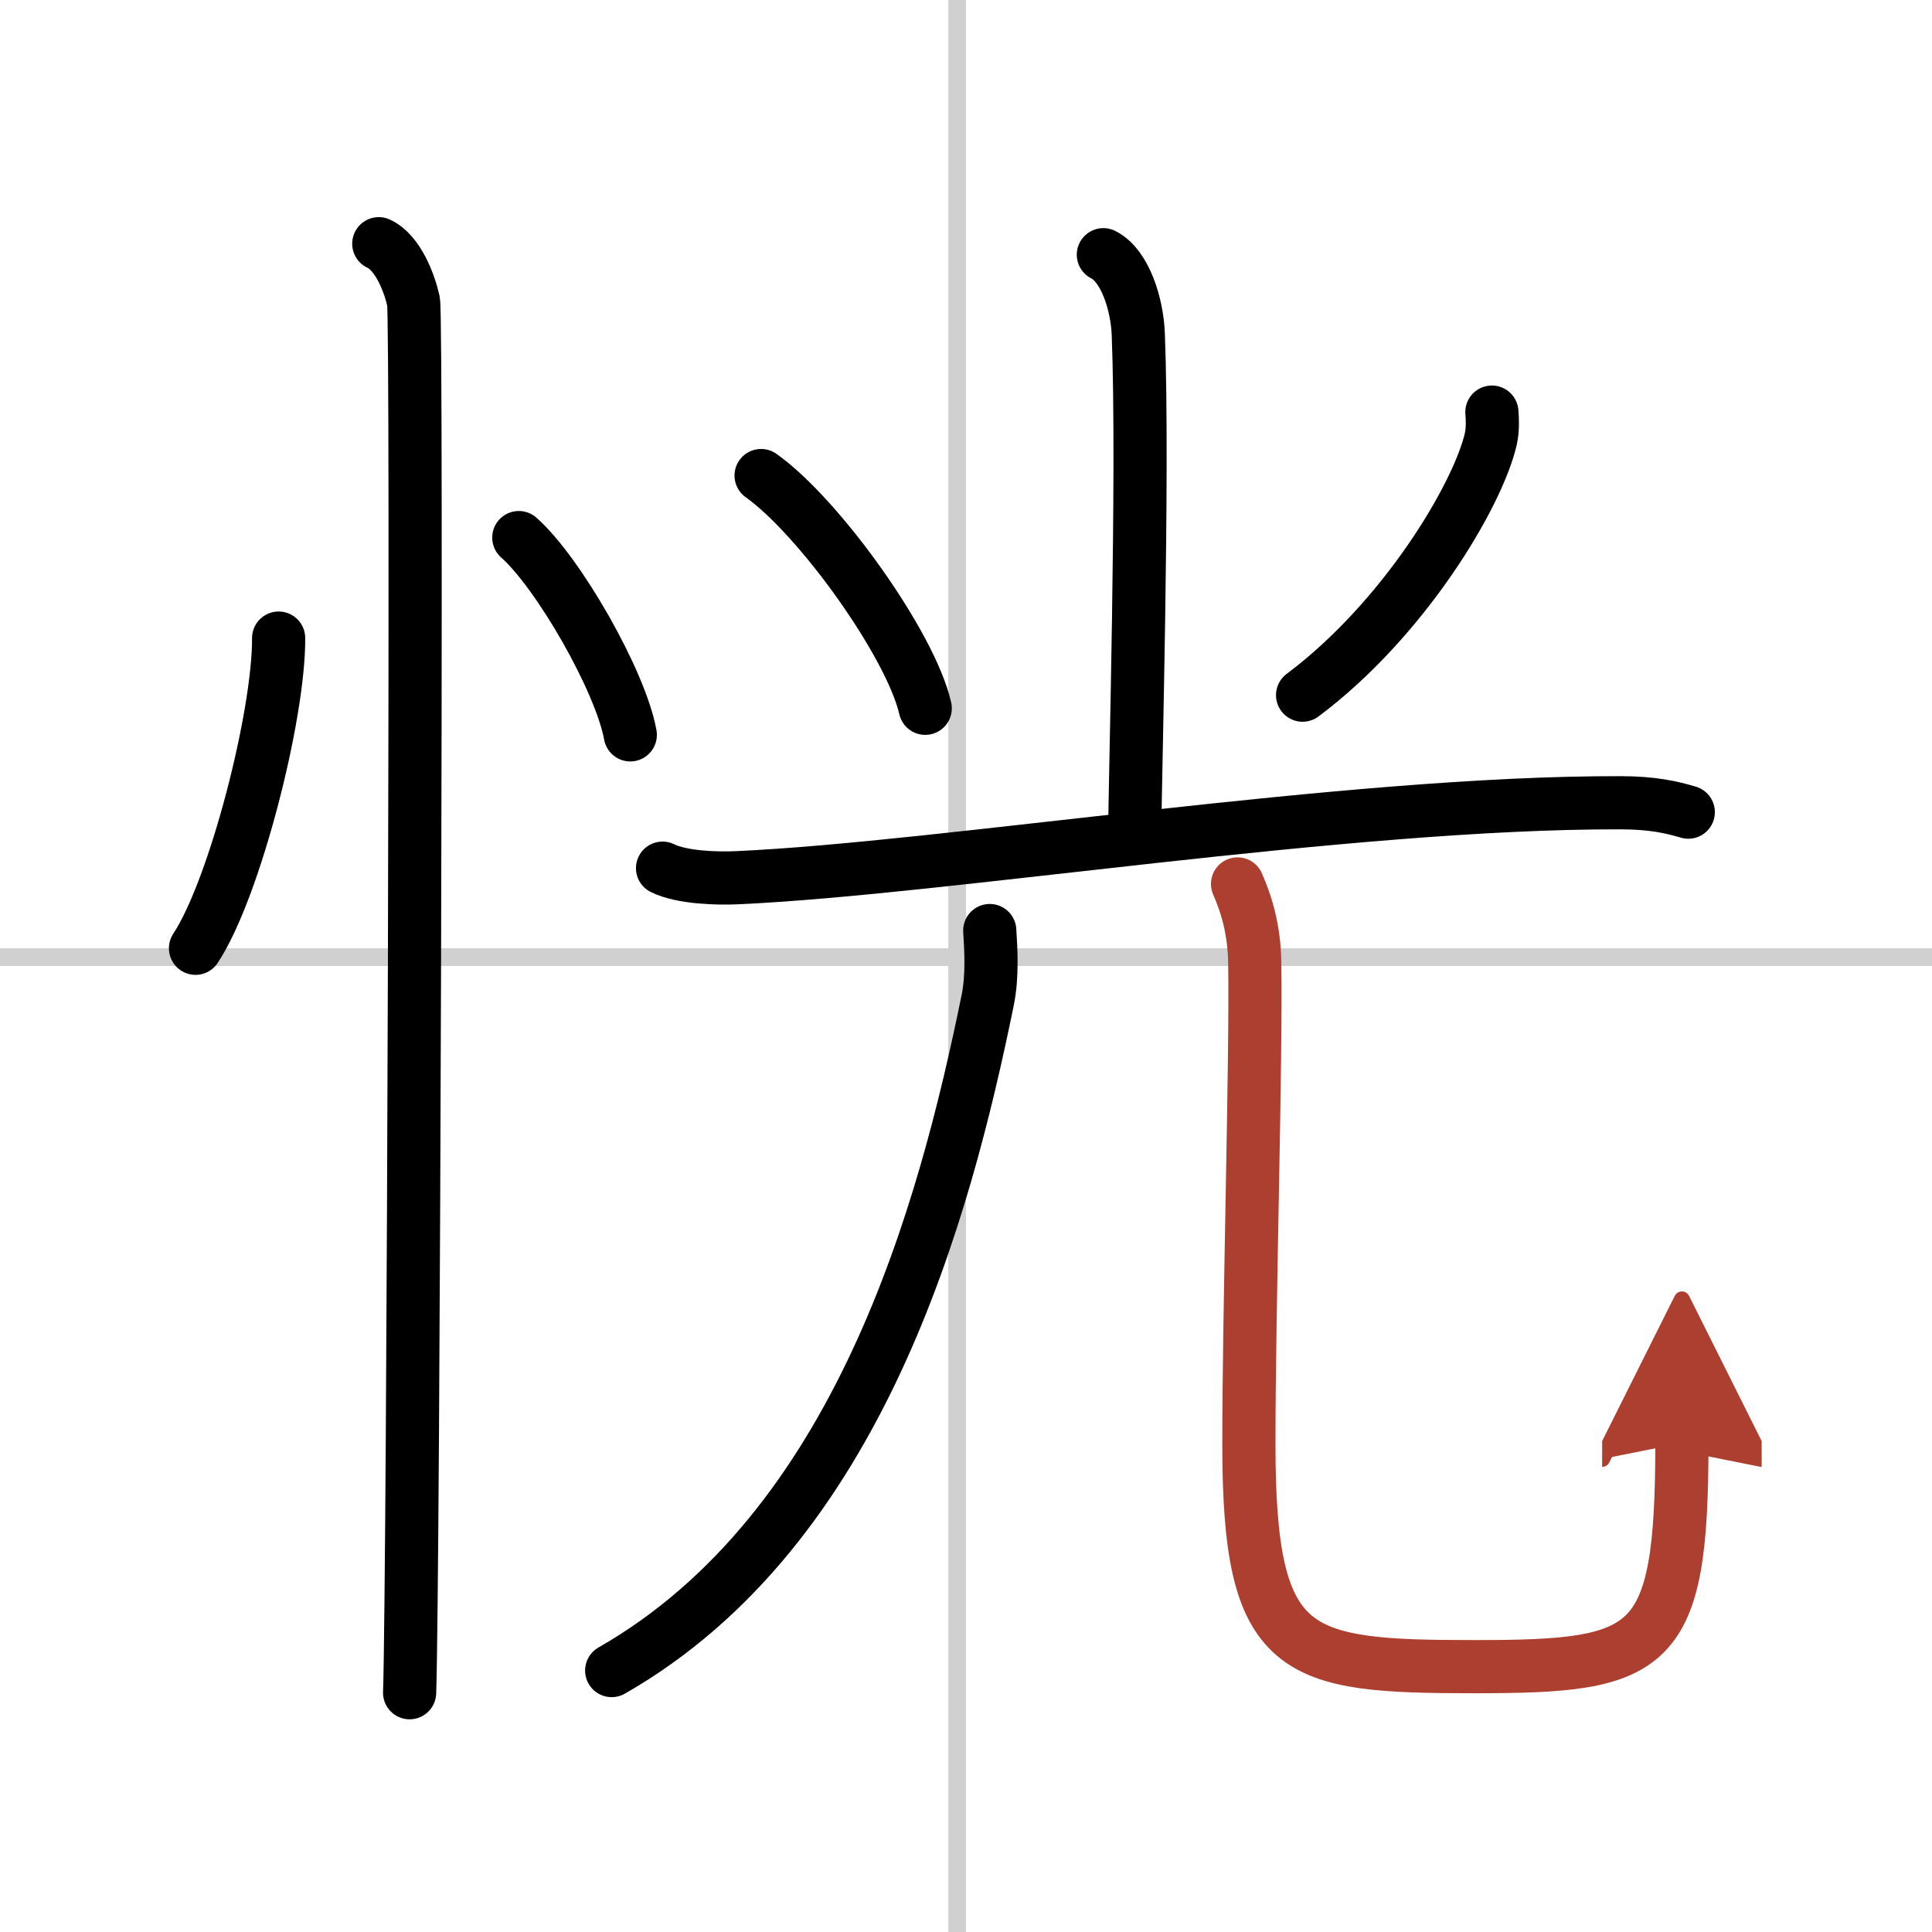
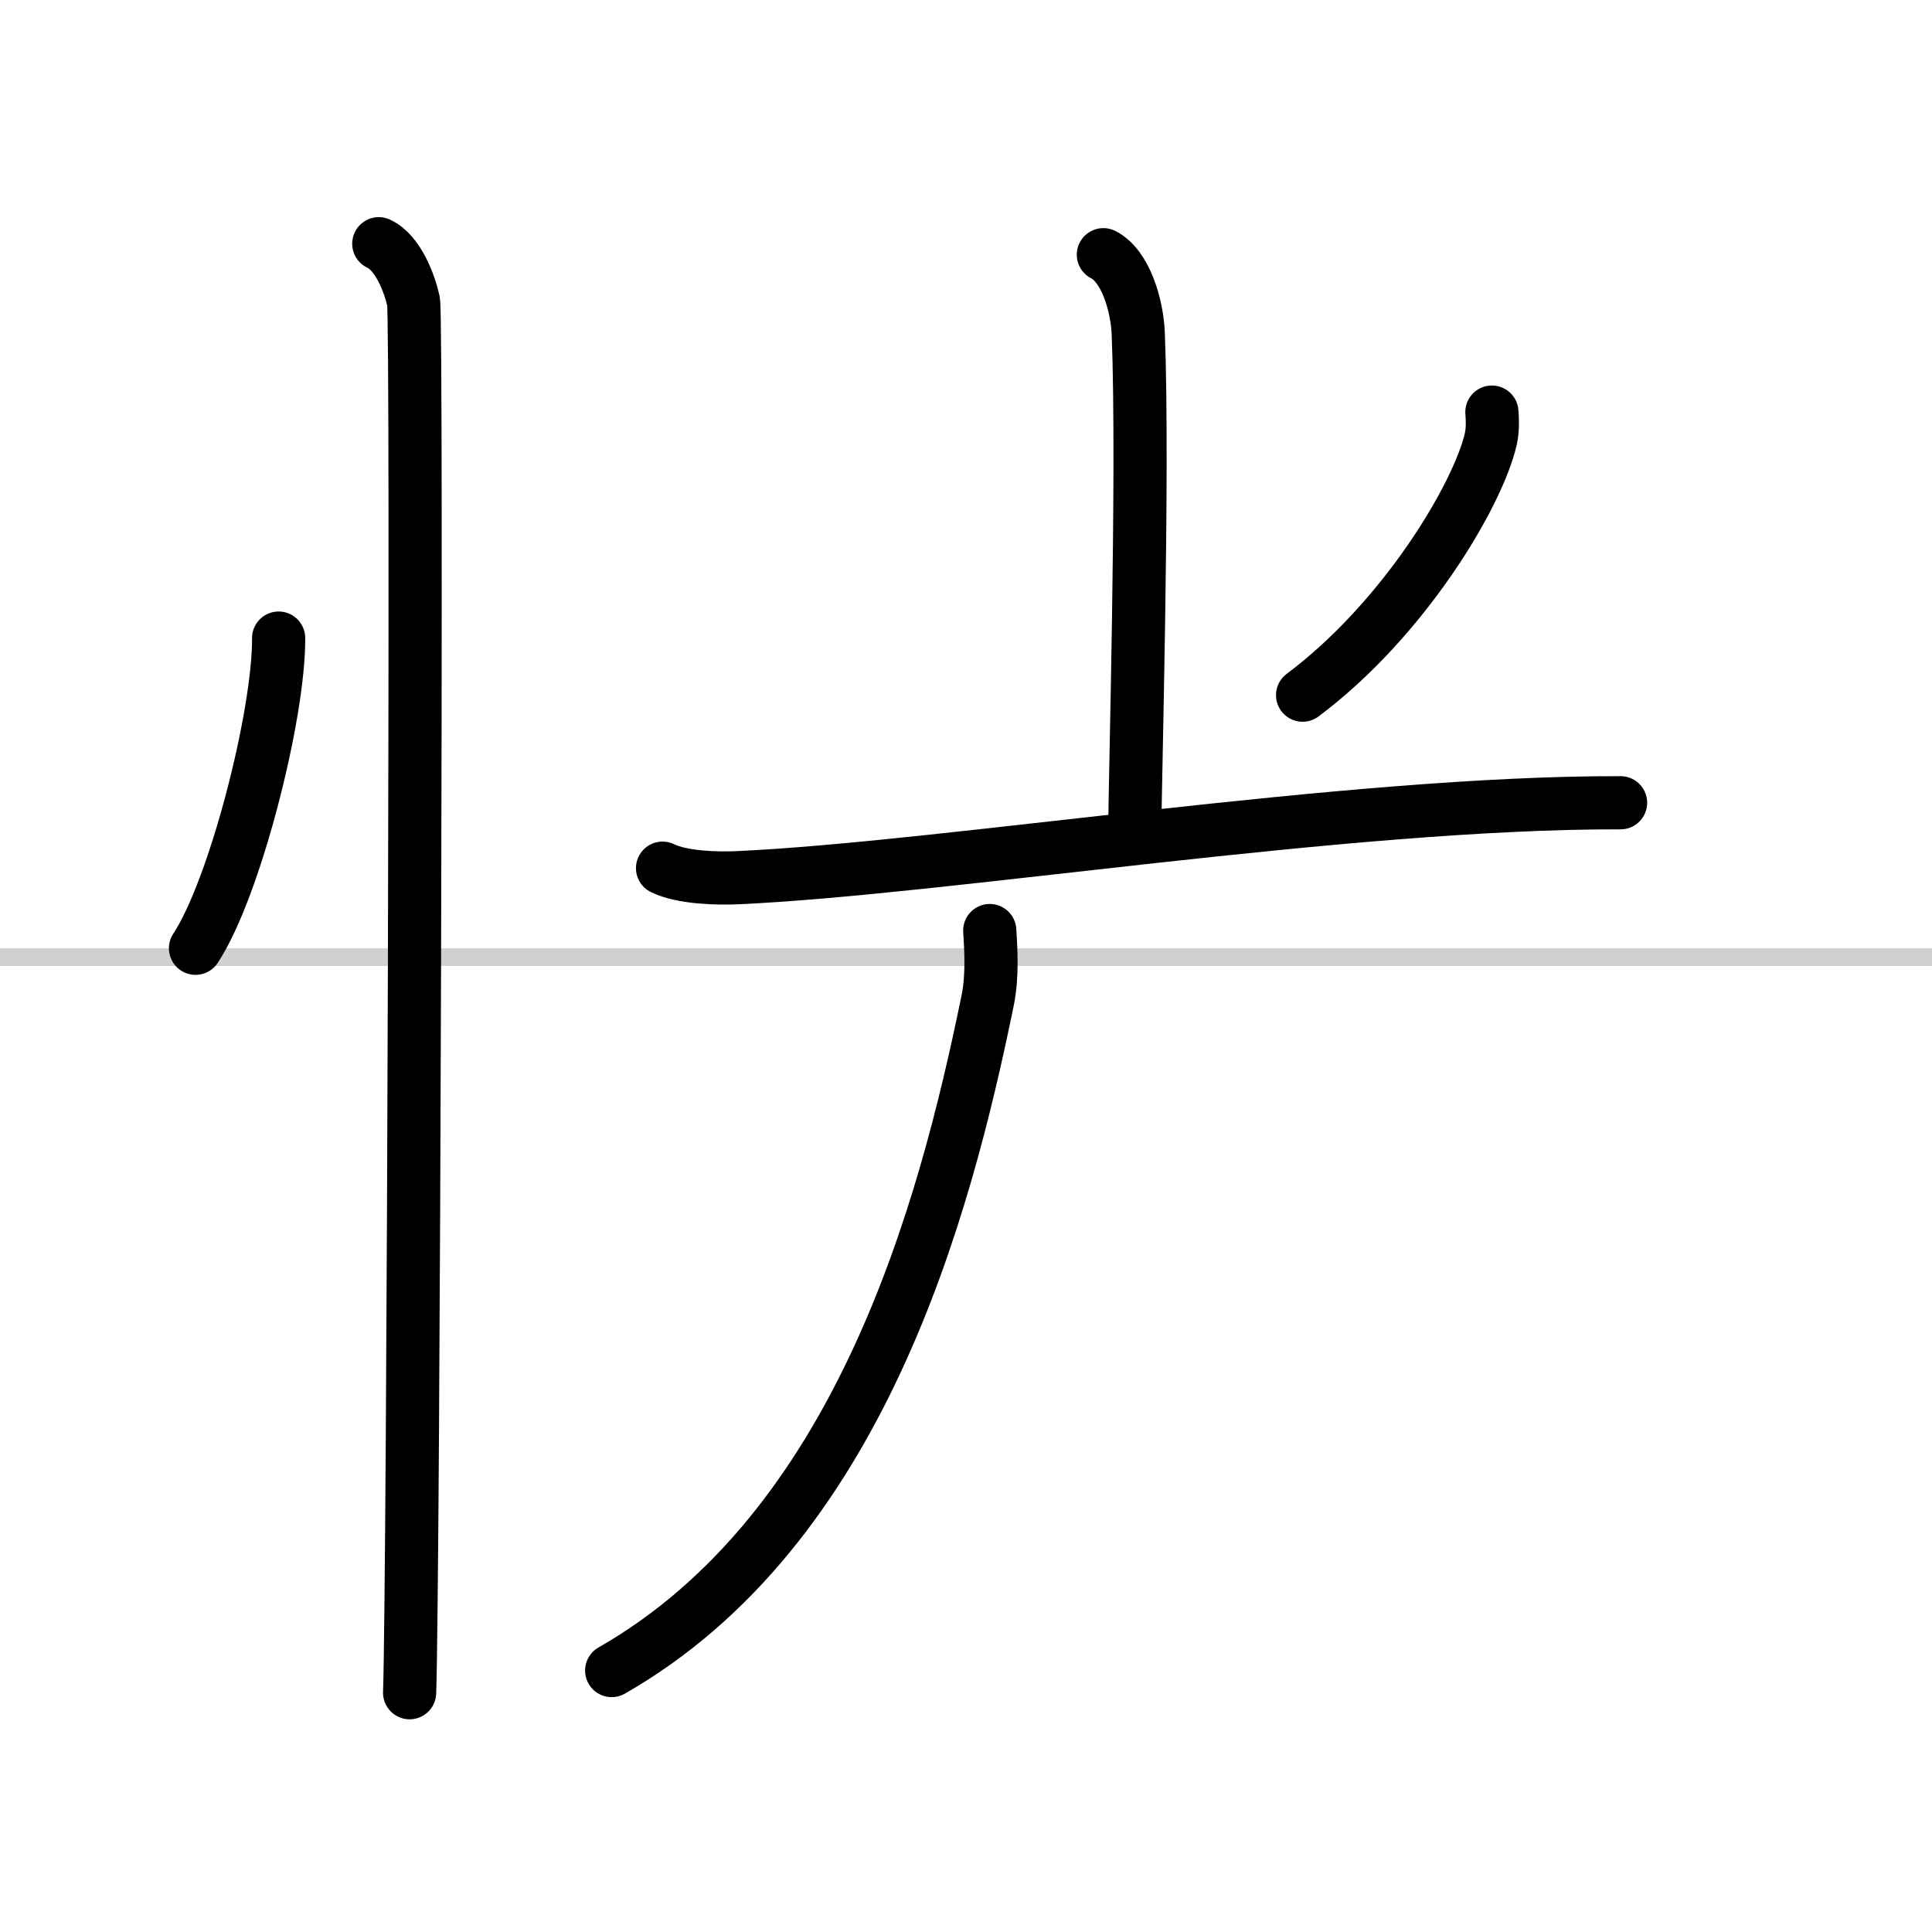
<svg xmlns="http://www.w3.org/2000/svg" width="400" height="400" viewBox="0 0 109 109">
  <defs>
    <marker id="a" markerWidth="4" orient="auto" refX="1" refY="5" viewBox="0 0 10 10">
      <polyline points="0 0 10 5 0 10 1 5" fill="#ad3f31" stroke="#ad3f31" />
    </marker>
  </defs>
  <g fill="none" stroke="#000" stroke-linecap="round" stroke-linejoin="round" stroke-width="3">
    <rect width="100%" height="100%" fill="#fff" stroke="#fff" />
-     <line x1="54" x2="54" y2="109" stroke="#d0d0d0" stroke-width="1" />
    <line x2="109" y1="54" y2="54" stroke="#d0d0d0" stroke-width="1" />
    <path d="m15.72 36c0.03 4.31-2.47 14.14-4.69 17.5" />
-     <path d="m29.27 30.33c2.22 1.96 5.74 8.08 6.29 11.13" />
    <path d="m21.37 13.75c1.09 0.5 1.74 2.25 1.96 3.25s0 72.25-0.22 78.5" />
    <path d="m62.25 14.37c1.25 0.63 1.91 2.85 1.97 4.49 0.31 7.9-0.2 25.57-0.2 28.26" />
-     <path d="m42.94 26.83c3.27 2.32 8.44 9.53 9.26 13.13" />
    <path d="m84.17 23.25c0.03 0.38 0.06 0.97-0.06 1.51-0.73 3.19-4.9 10.18-10.62 14.46" />
-     <path d="M37.38,48.98c1.09,0.54,3.09,0.59,4.18,0.54C53.25,49,76,45.25,91.43,45.29c1.82,0,2.91,0.26,3.82,0.53" />
+     <path d="M37.38,48.98c1.09,0.54,3.09,0.59,4.18,0.54C53.25,49,76,45.25,91.43,45.29" />
    <path d="m55.84 52.5c0.06 0.98 0.17 2.55-0.12 3.95-2.43 11.88-7.22 29.8-21.21 37.8" />
-     <path d="m69.82 49.87c0.52 1.19 0.94 2.59 0.97 4.43 0.09 5.5-0.33 19.39-0.33 27.19 0 12.01 2.54 12.54 12.75 12.54 10.04 0 11.68-0.78 11.68-12.62" marker-end="url(#a)" stroke="#ad3f31" />
  </g>
</svg>